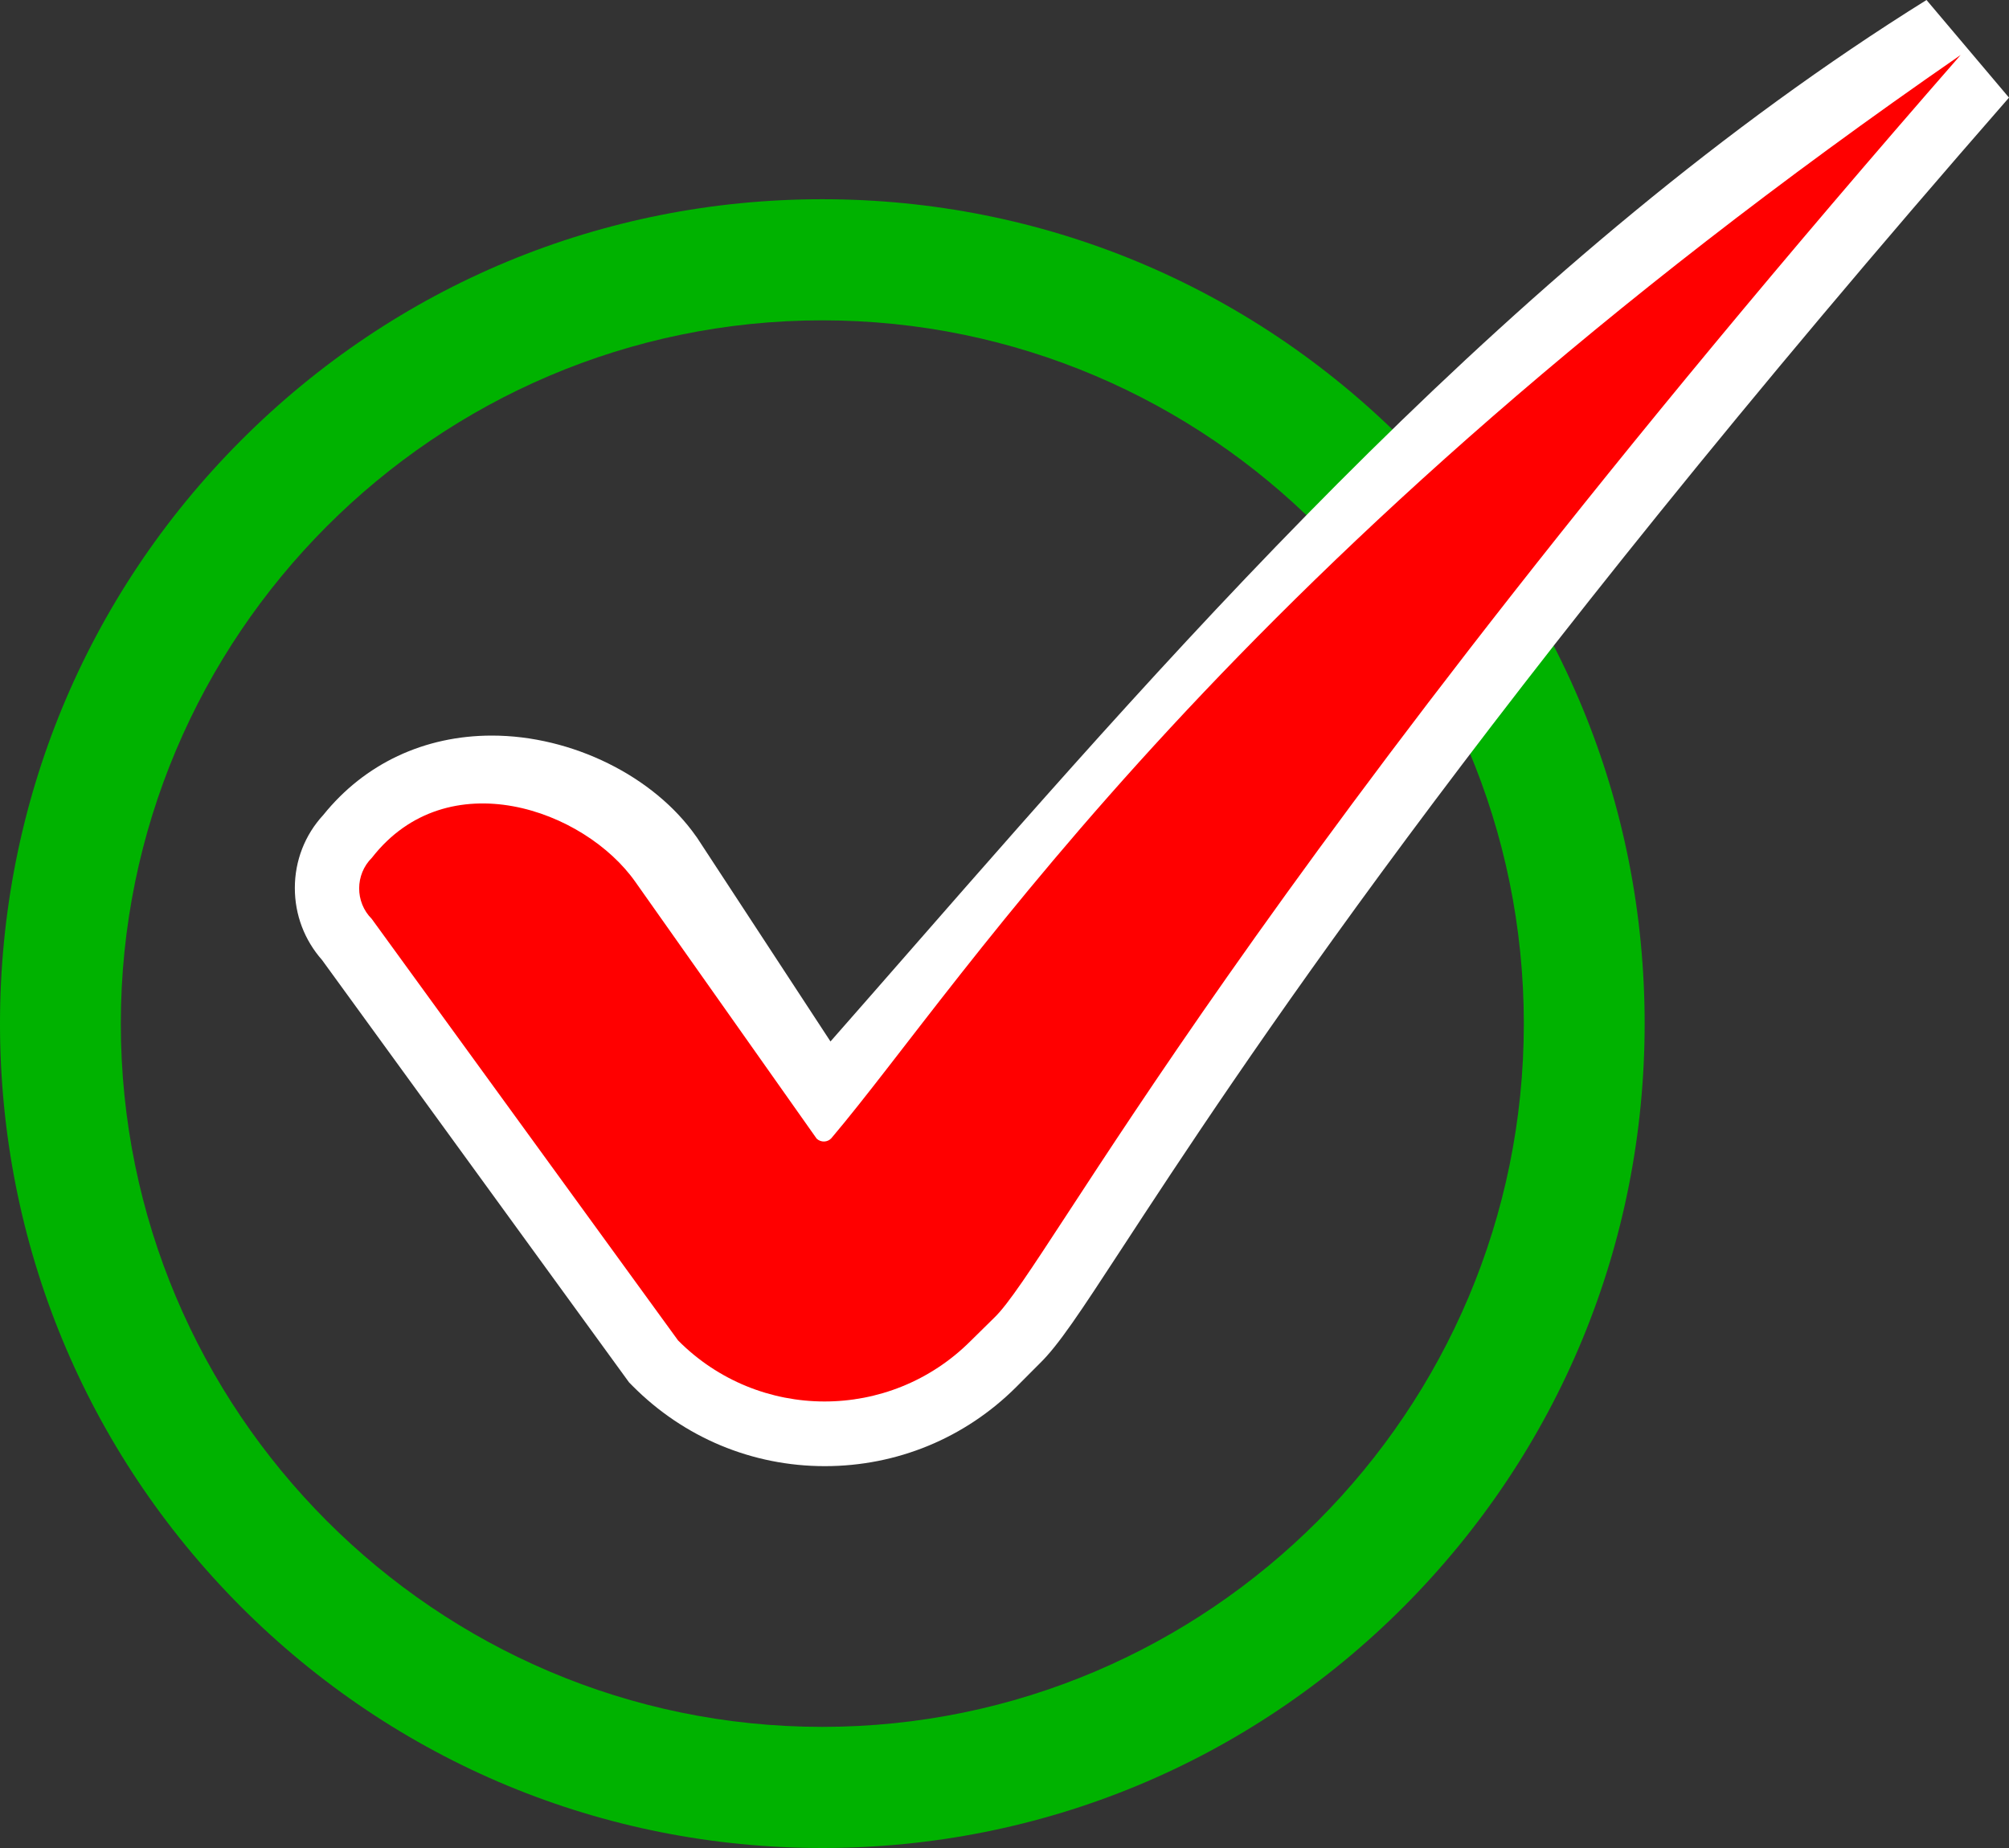
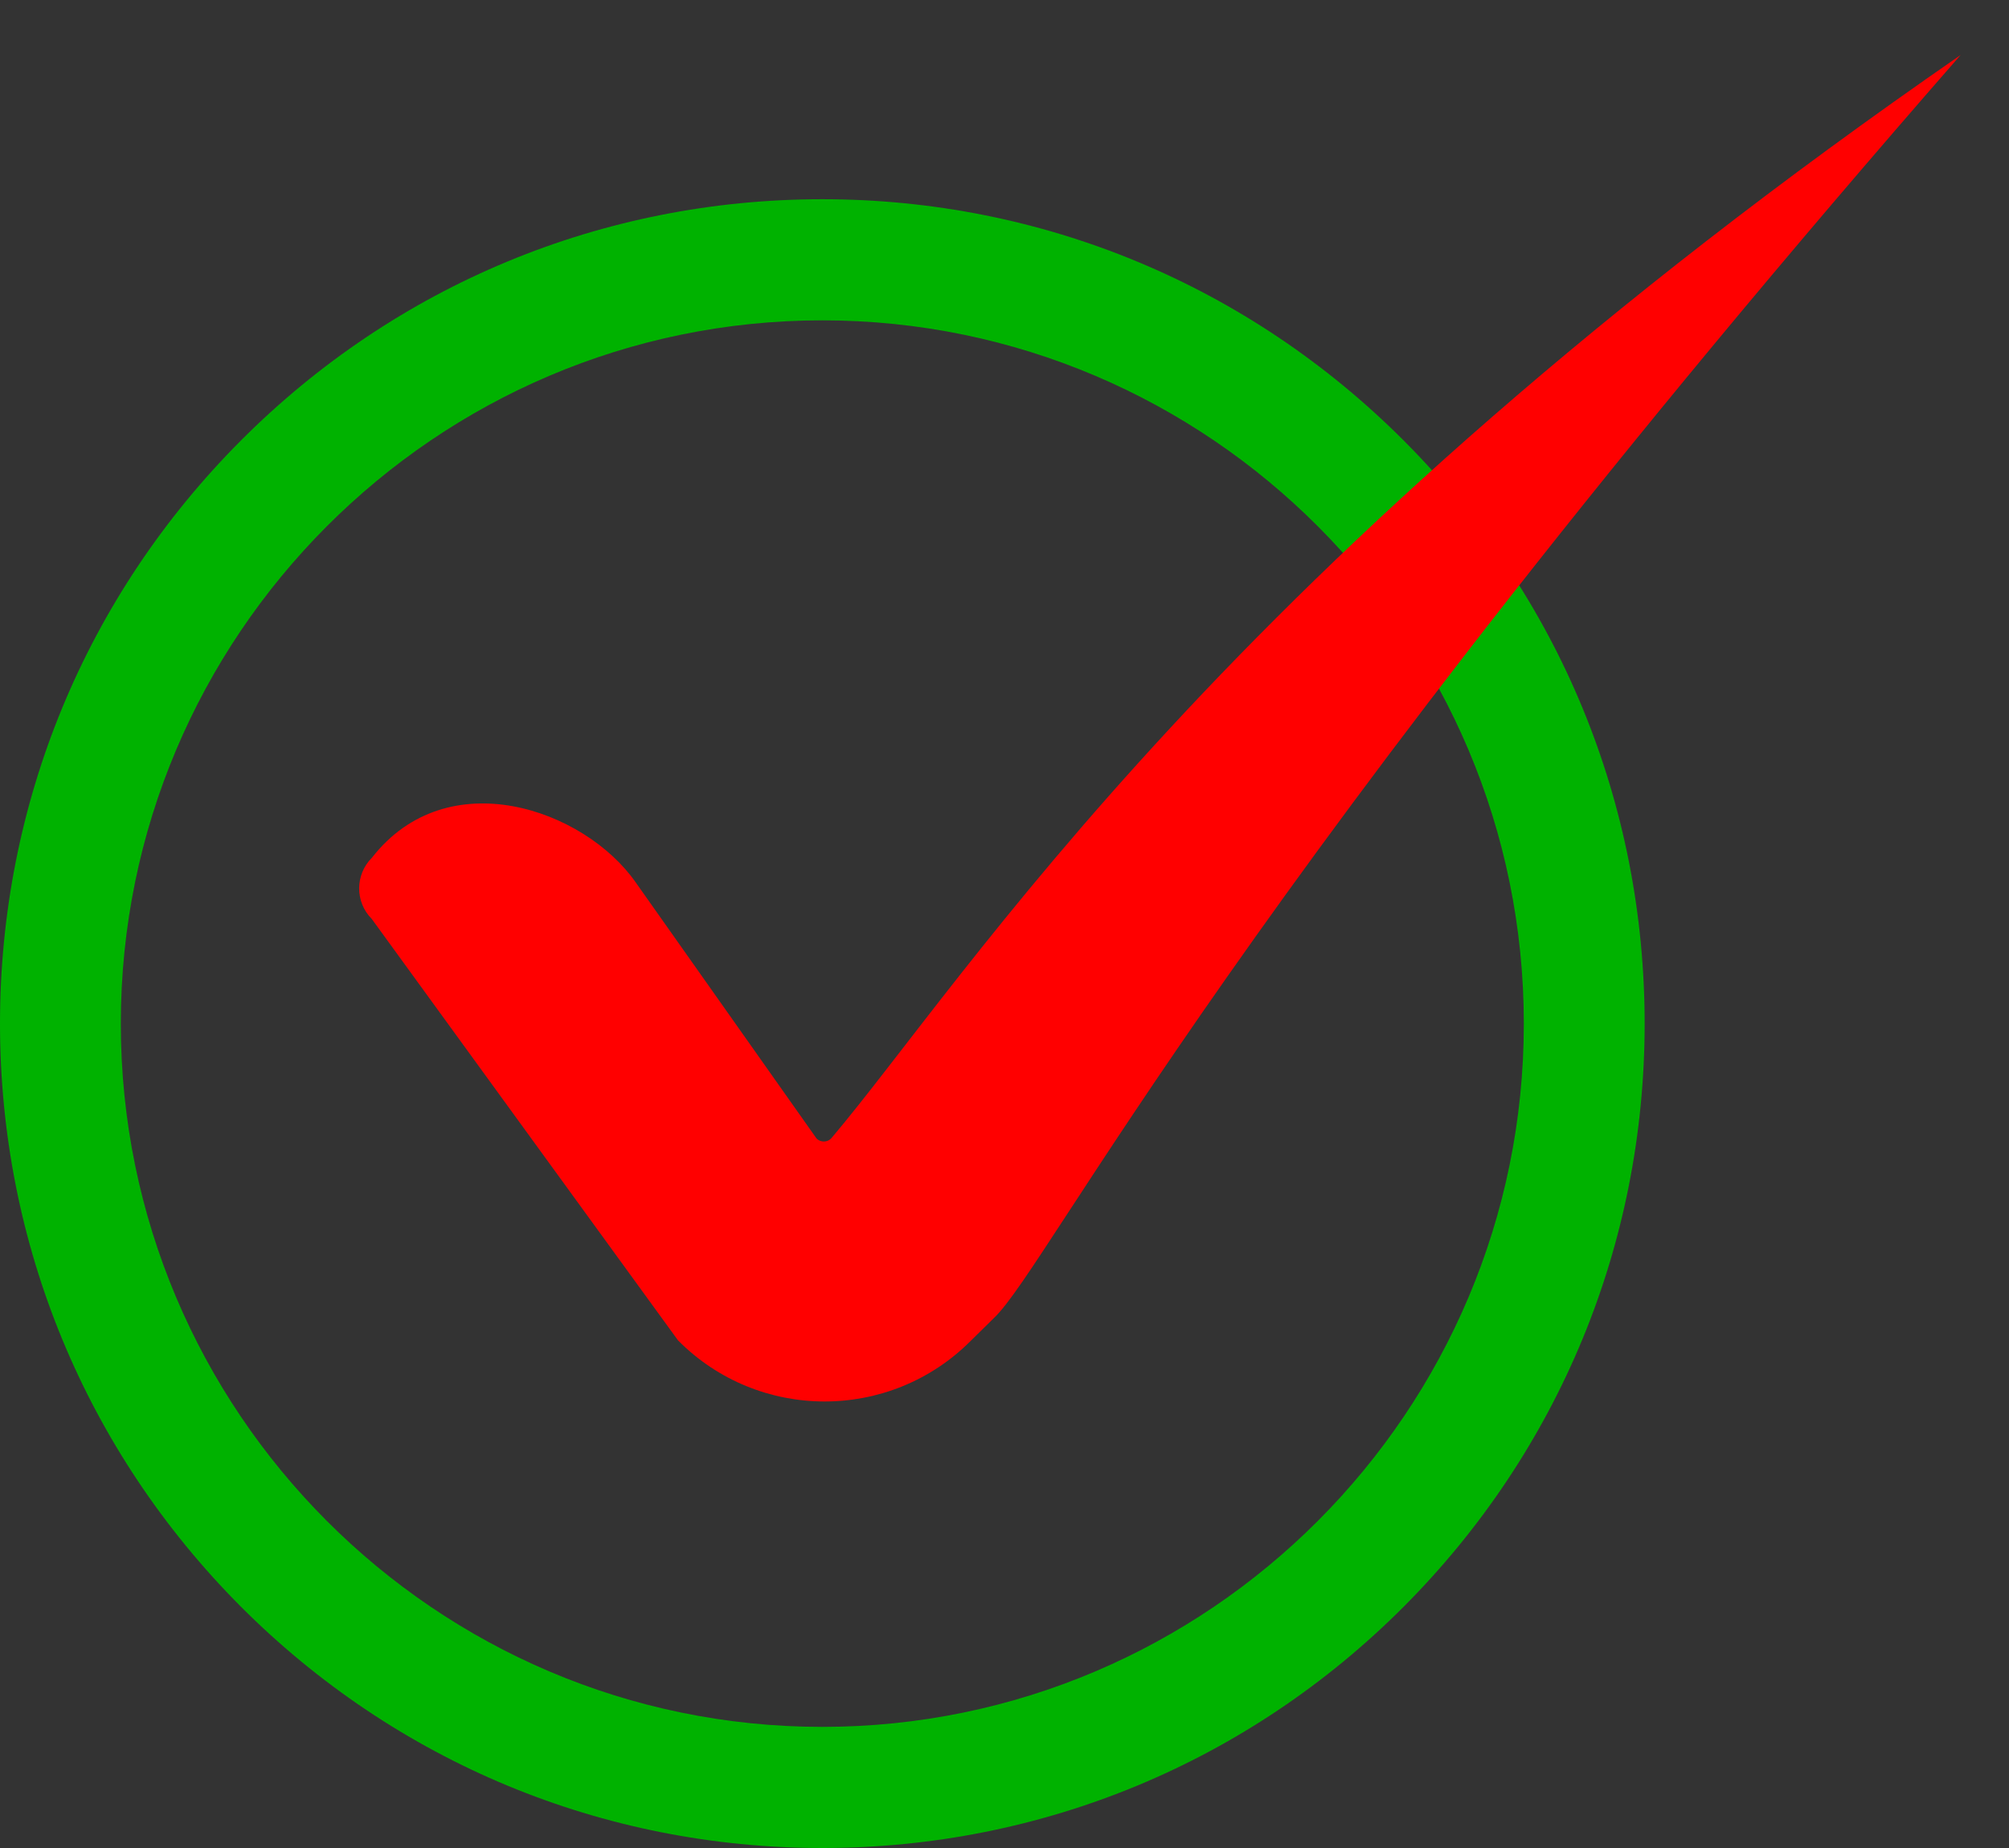
<svg xmlns="http://www.w3.org/2000/svg" width="50" height="46" viewBox="0 0 50 46" fill="none">
  <rect x="0" y="0" width="50" height="46" fill="#333333" stroke="none" />
  <path d="M20.466 46C14.999 46 9.86 43.863 5.993 39.991C2.132 36.113 0 30.961 0 25.48C0 19.998 2.132 14.84 5.993 10.968C9.86 7.091 14.999 4.959 20.466 4.959C25.933 4.959 31.072 7.096 34.938 10.968C38.806 14.846 40.932 19.998 40.932 25.48C40.932 30.961 38.8 36.113 34.938 39.991C31.077 43.863 25.933 46 20.466 46ZM20.466 7.974C10.84 7.974 3.007 15.828 3.007 25.48C3.007 35.131 10.84 42.985 20.466 42.985C30.092 42.985 37.925 35.131 37.925 25.48C37.925 15.828 30.092 7.974 20.466 7.974Z" fill="#00B200" />
-   <path d="M20.528 36.495C18.72 36.495 17.021 35.784 15.744 34.499L15.656 34.41L8.015 23.896C7.578 23.4 7.338 22.773 7.338 22.104C7.338 21.424 7.588 20.782 8.047 20.285C9.073 19.01 10.559 18.31 12.242 18.31C14.233 18.31 16.276 19.319 17.328 20.824L17.344 20.845L20.669 25.924C21.336 25.166 22.029 24.372 22.743 23.556C29.461 15.875 37.821 6.312 47.947 0L50 2.43C36.658 17.704 30.759 26.734 27.924 31.071C26.876 32.675 26.345 33.485 25.87 33.945L25.292 34.525C24.02 35.795 22.326 36.495 20.528 36.495Z" fill="white" />
  <path d="M24.75 32.795C26.12 31.478 30.868 21.89 48.796 1.369C30.467 14.041 24.046 24.372 20.69 28.333C20.596 28.437 20.429 28.442 20.325 28.343L15.817 21.958C14.546 20.144 11.137 18.937 9.256 21.351C8.834 21.77 8.834 22.454 9.251 22.872L16.875 33.365C18.881 35.387 22.144 35.392 24.156 33.38L24.75 32.795Z" fill="#FF0000" />
</svg>